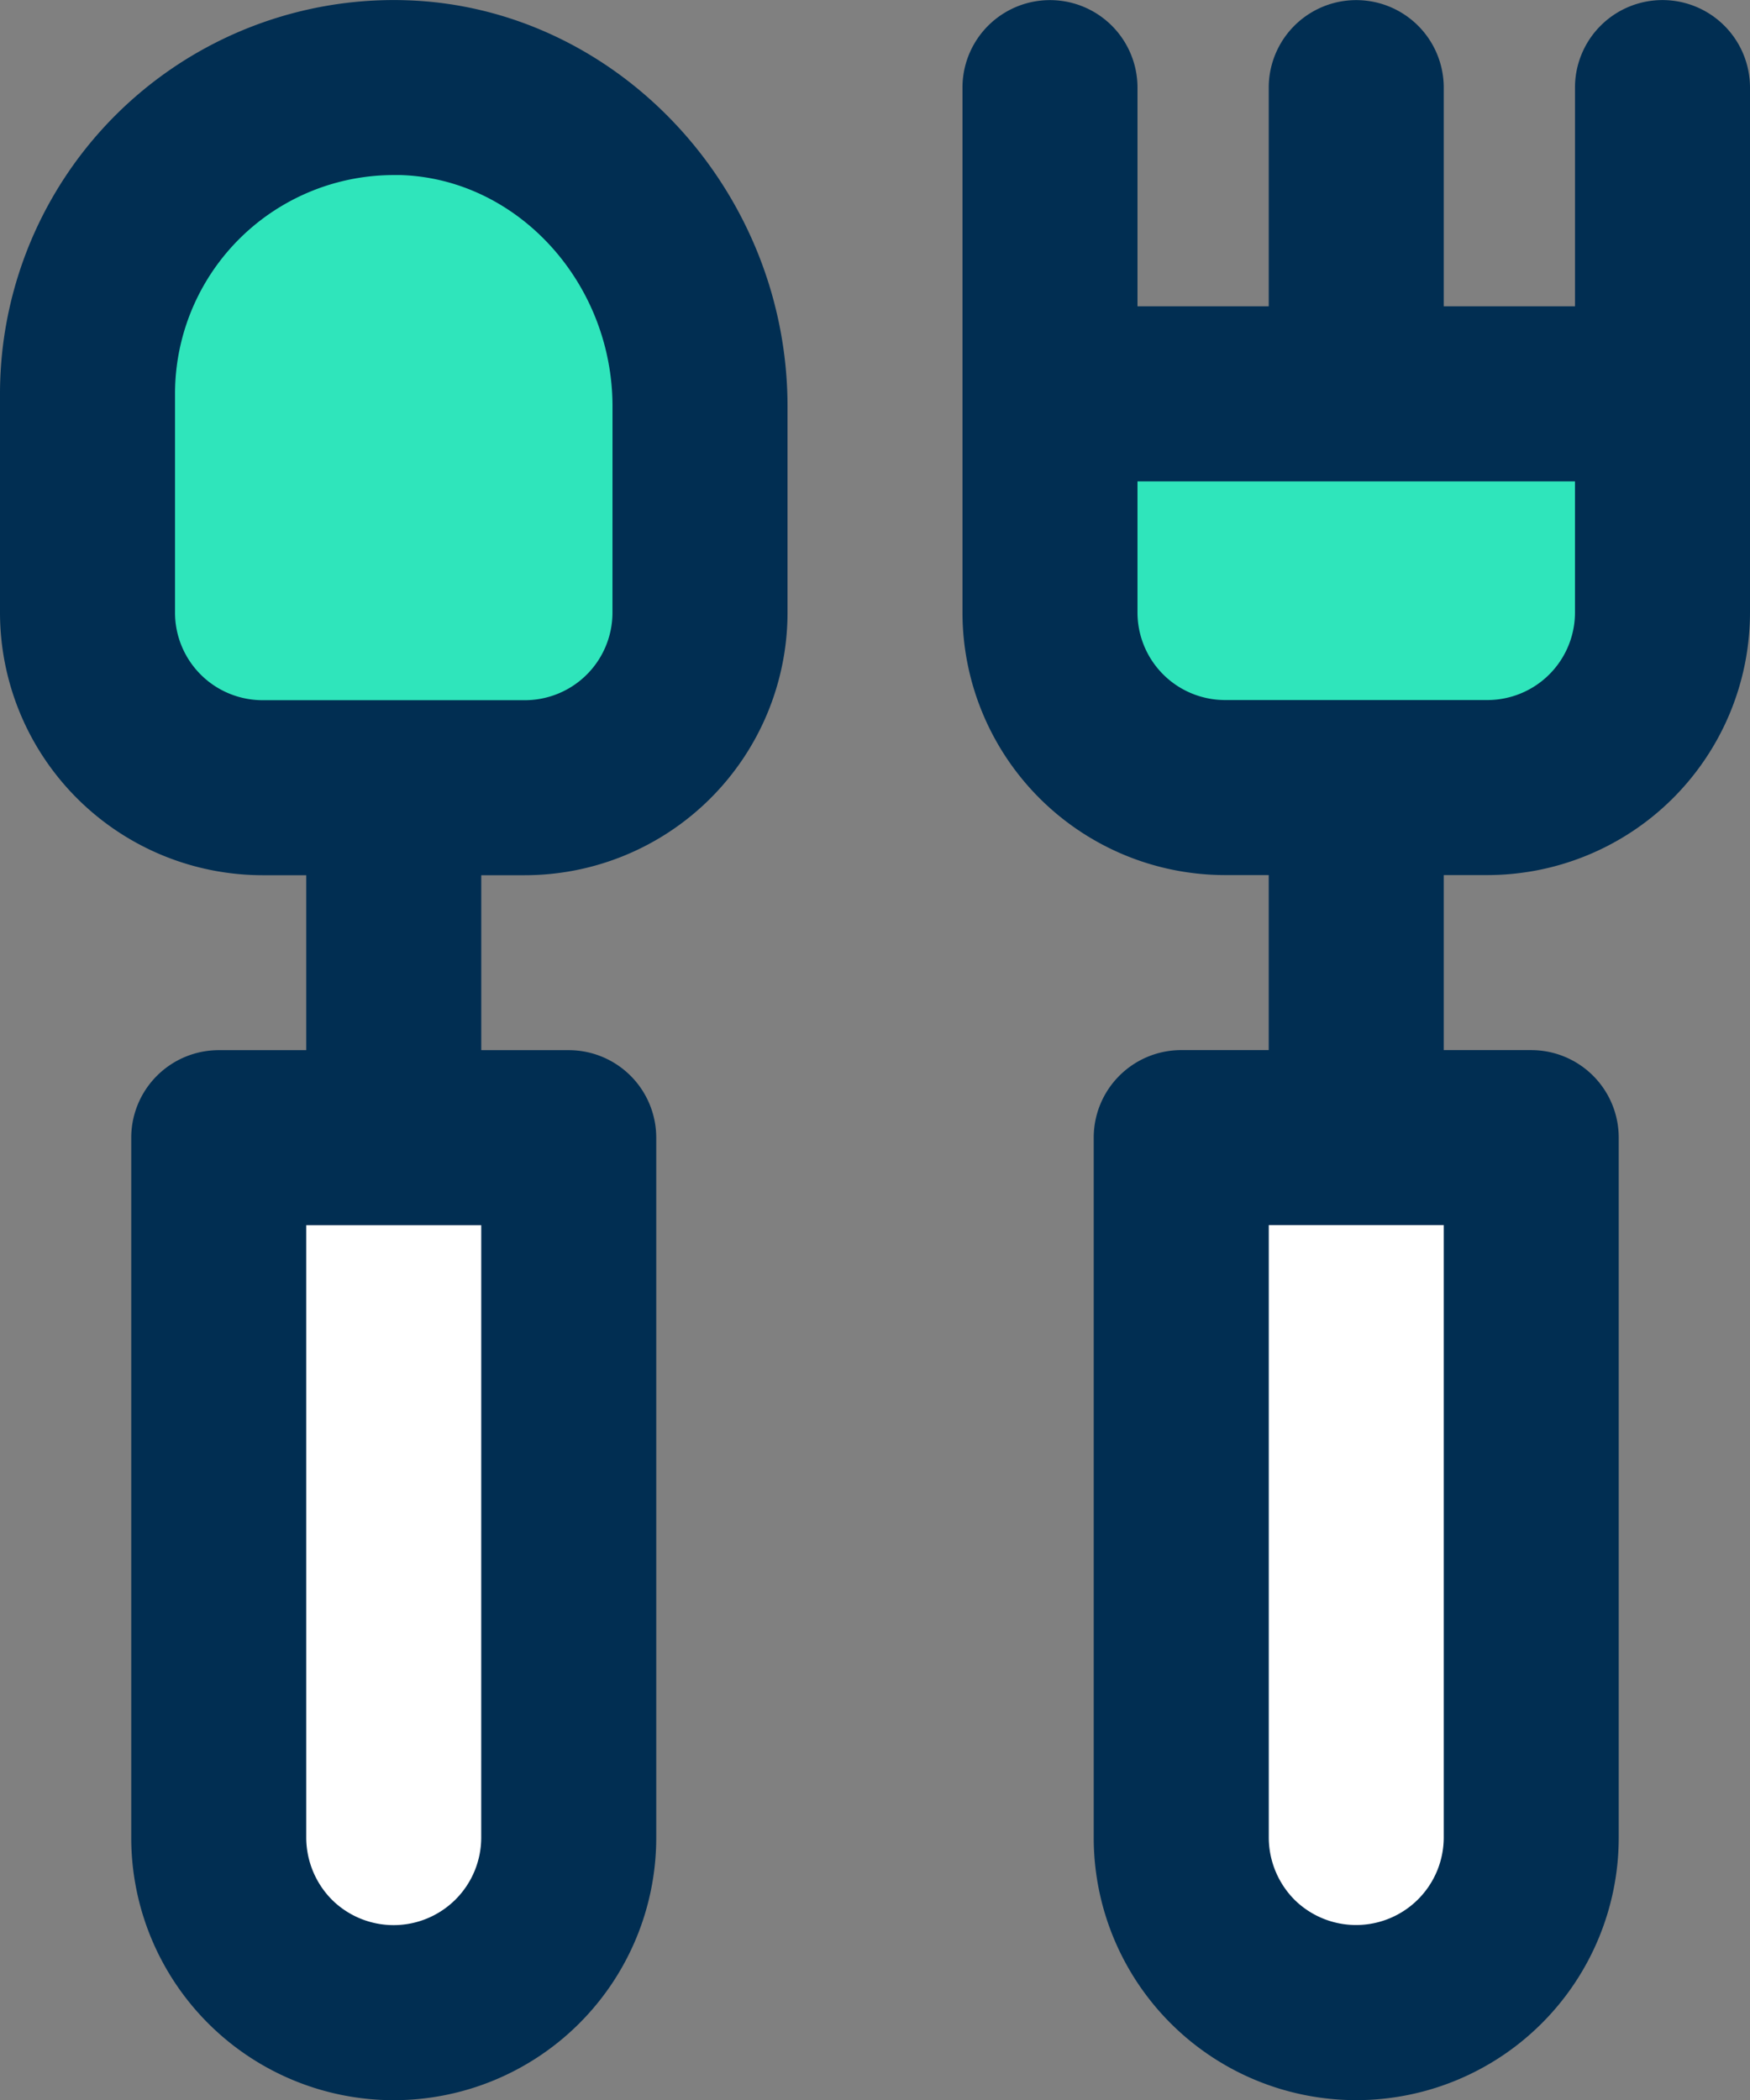
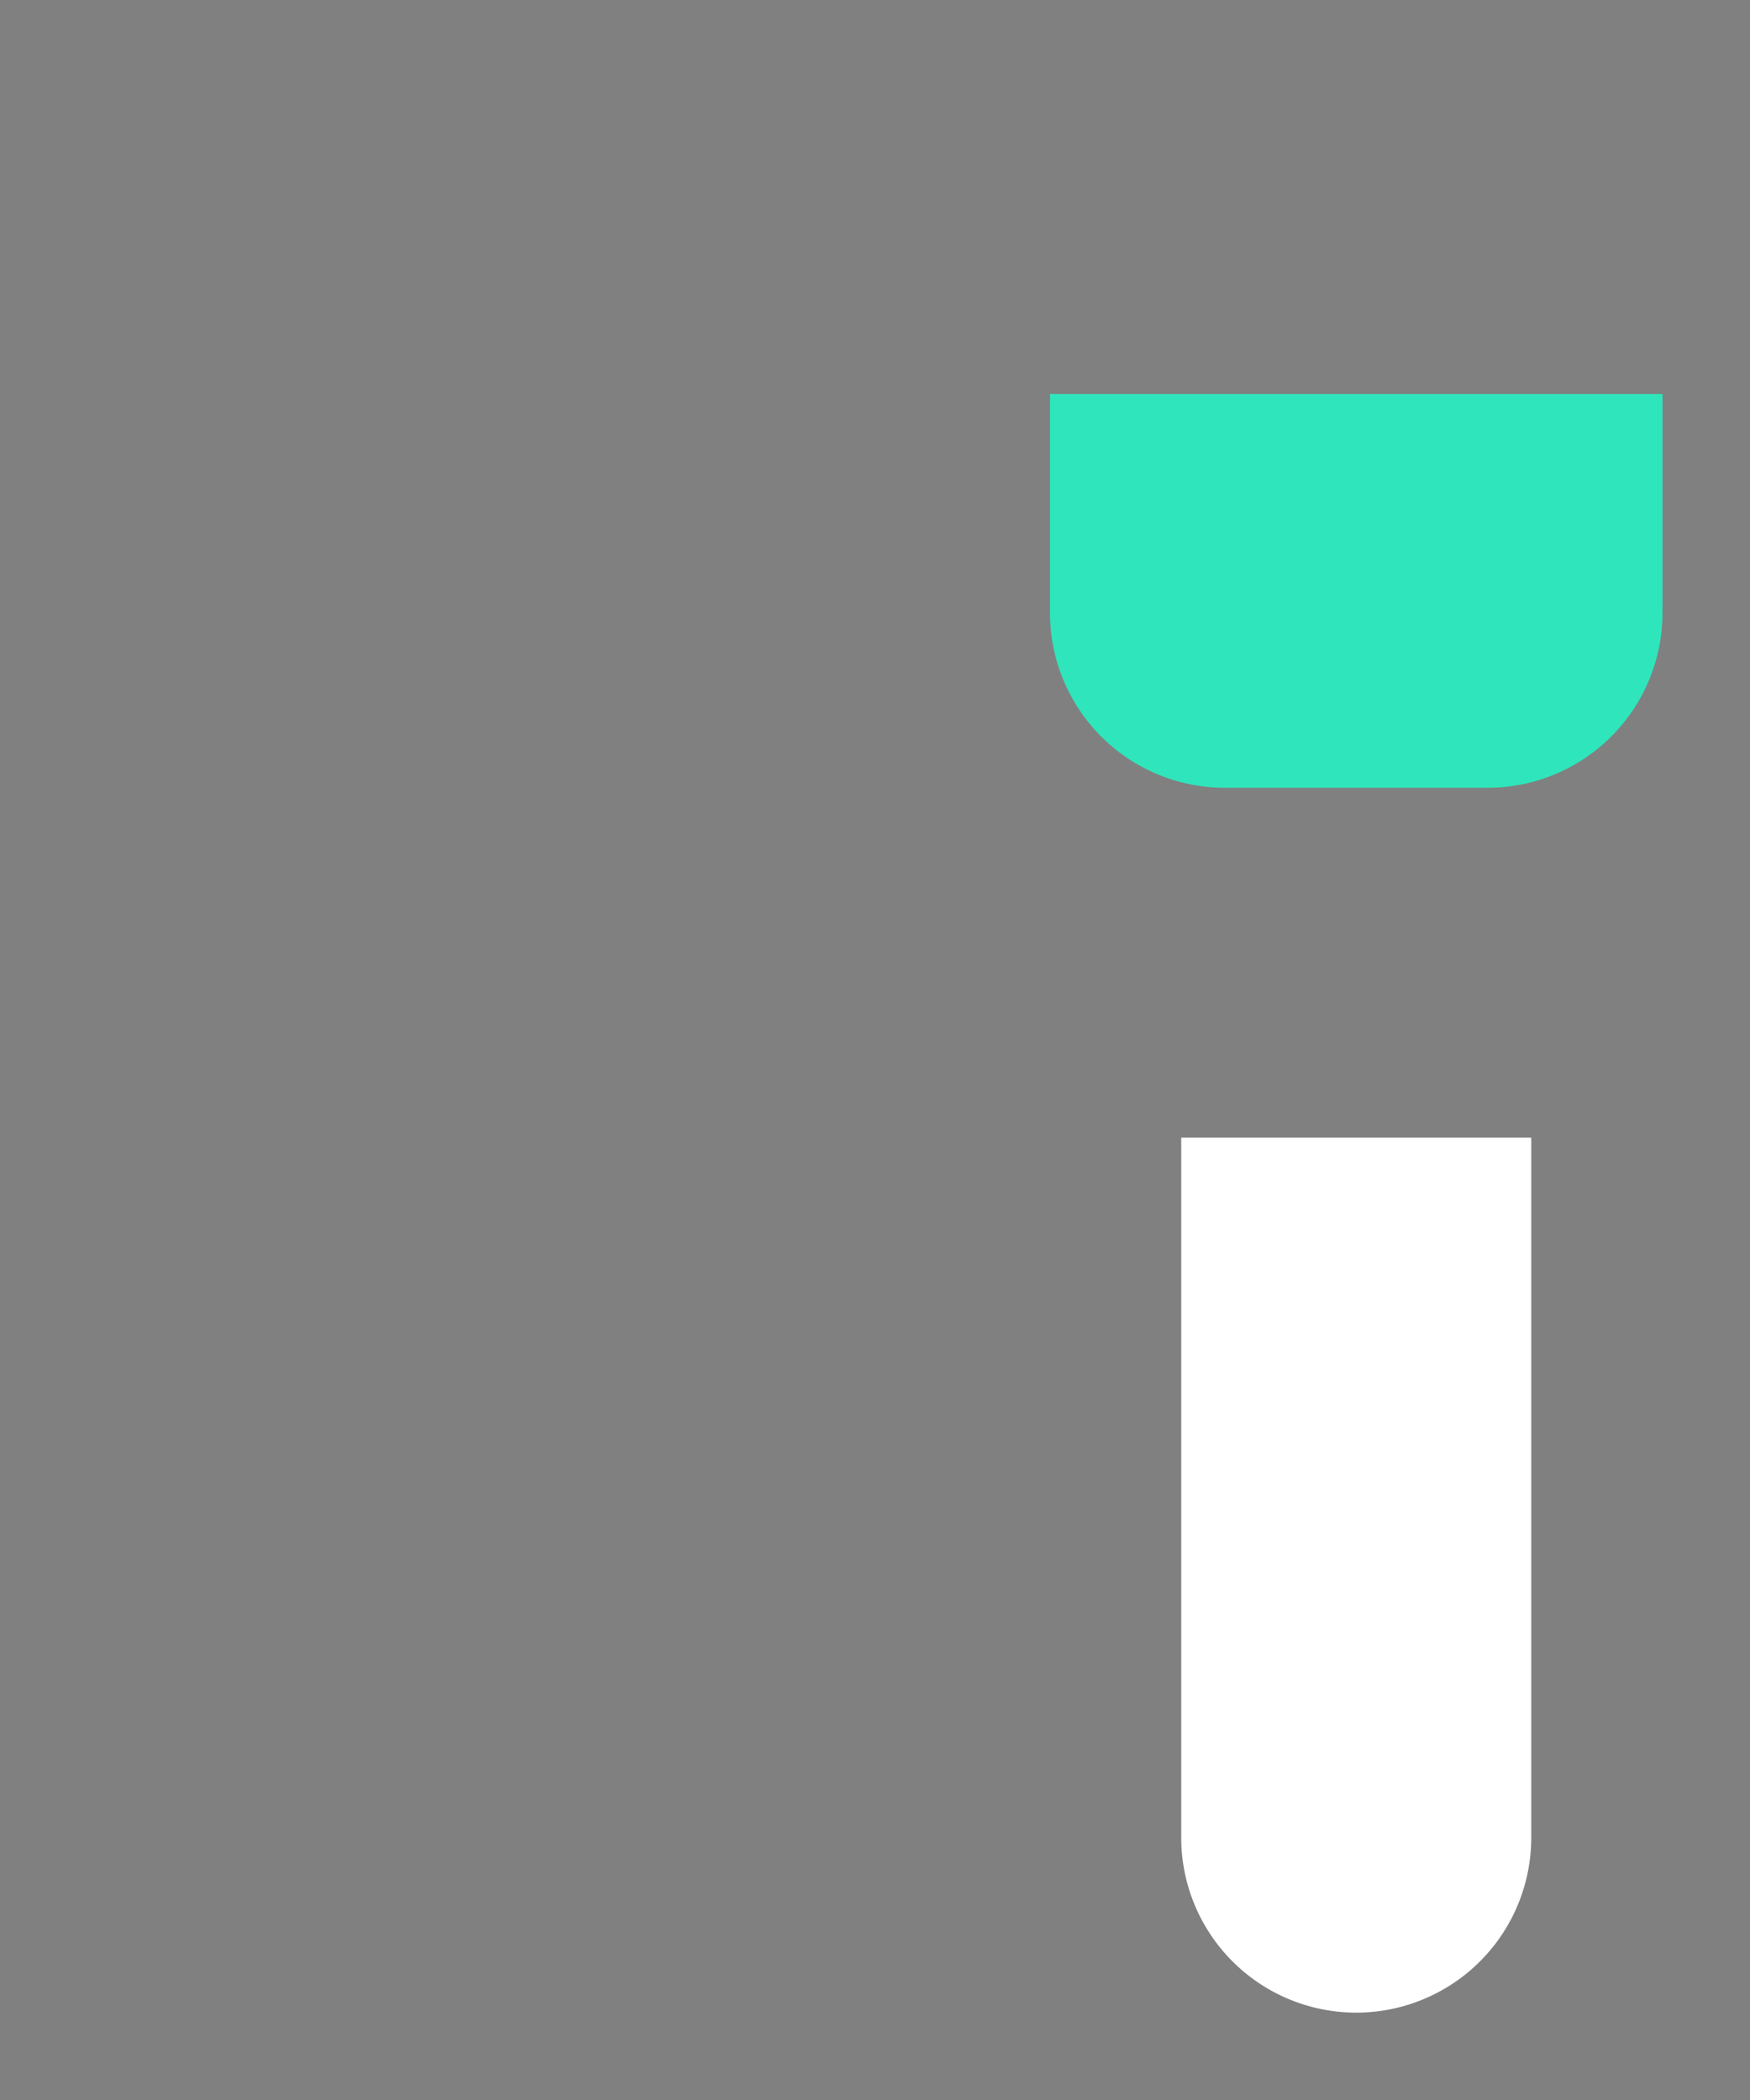
<svg xmlns="http://www.w3.org/2000/svg" width="79.433" height="95.326" viewBox="0 0 79.433 95.326">
  <rect x="0" y="0" width="79.433" height="95.326" fill="#808080" stroke="none" />
  <g id="Group_72" data-name="Group 72" transform="translate(0 0)">
    <path id="Path_82" data-name="Path 82" d="M43.964,6.064V16a7.941,7.941,0,0,1-7.944,7.941H24.106A7.939,7.939,0,0,1,16.162,16V6.064Z" transform="translate(31.497 11.817)" fill="#2fe5bb" />
    <path id="Path_83" data-name="Path 83" d="M34.07,17.512V49.283a7.944,7.944,0,1,1-15.888,0V17.512Z" transform="translate(35.434 34.127)" fill="#fff" />
-     <path id="Path_84" data-name="Path 84" d="M29.149,15.831v9.354A7.944,7.944,0,0,1,21.2,33.129H9.291a7.942,7.942,0,0,1-7.944-7.944V15.256a13.9,13.9,0,0,1,14.337-13.9C23.289,1.594,29.149,8.226,29.149,15.831Z" transform="translate(2.625 2.627)" fill="#2fe5bb" />
-     <path id="Path_85" data-name="Path 85" d="M19.252,17.512V49.283a7.943,7.943,0,1,1-15.885,0V17.512Z" transform="translate(6.562 34.127)" fill="#fff" />
-     <path id="Path_86" data-name="Path 86" d="M27.8,27.81a3.976,3.976,0,0,1-3.972,3.972H11.916A3.976,3.976,0,0,1,7.944,27.81V17.881a9.929,9.929,0,0,1,9.929-9.935c.106,0,.206,0,.313,0,5.3.168,9.616,4.88,9.616,10.507Zm-5.957,55.6a3.977,3.977,0,0,1-6.762,2.834A4.024,4.024,0,0,1,13.9,83.413v-27.8h7.944ZM18.43.011A17.875,17.875,0,0,0,0,17.881V27.81A11.927,11.927,0,0,0,11.916,39.726H13.9v7.941H9.929a3.976,3.976,0,0,0-3.972,3.972V83.413a11.915,11.915,0,0,0,23.83,0V51.639a3.974,3.974,0,0,0-3.972-3.972H21.845V39.726H23.83A11.929,11.929,0,0,0,35.746,27.81V18.456C35.746,8.583,27.979.308,18.43.011Z" transform="translate(0 0)" fill="#012e52" />
-     <path id="Path_87" data-name="Path 87" d="M42.617,27.8a3.976,3.976,0,0,1-3.972,3.972H26.731A3.976,3.976,0,0,1,22.759,27.8V21.847H42.617Zm-5.957,55.6A3.979,3.979,0,0,1,29.9,86.241a4.024,4.024,0,0,1-1.182-2.834v-27.8H36.66ZM46.589,0a3.972,3.972,0,0,0-3.972,3.972V13.9H36.66V3.974a3.972,3.972,0,1,0-7.944,0V13.9H22.759V3.974a3.972,3.972,0,0,0-7.944,0V27.8A11.926,11.926,0,0,0,26.731,39.717h1.985v7.944H24.744a3.974,3.974,0,0,0-3.972,3.972V83.408a11.915,11.915,0,0,0,23.83,0V51.634a3.971,3.971,0,0,0-3.969-3.972H36.66V39.717h1.985A11.926,11.926,0,0,0,50.561,27.8V3.974A3.974,3.974,0,0,0,46.589,0Z" transform="translate(28.872 0.003)" fill="#012e52" />
  </g>
</svg>